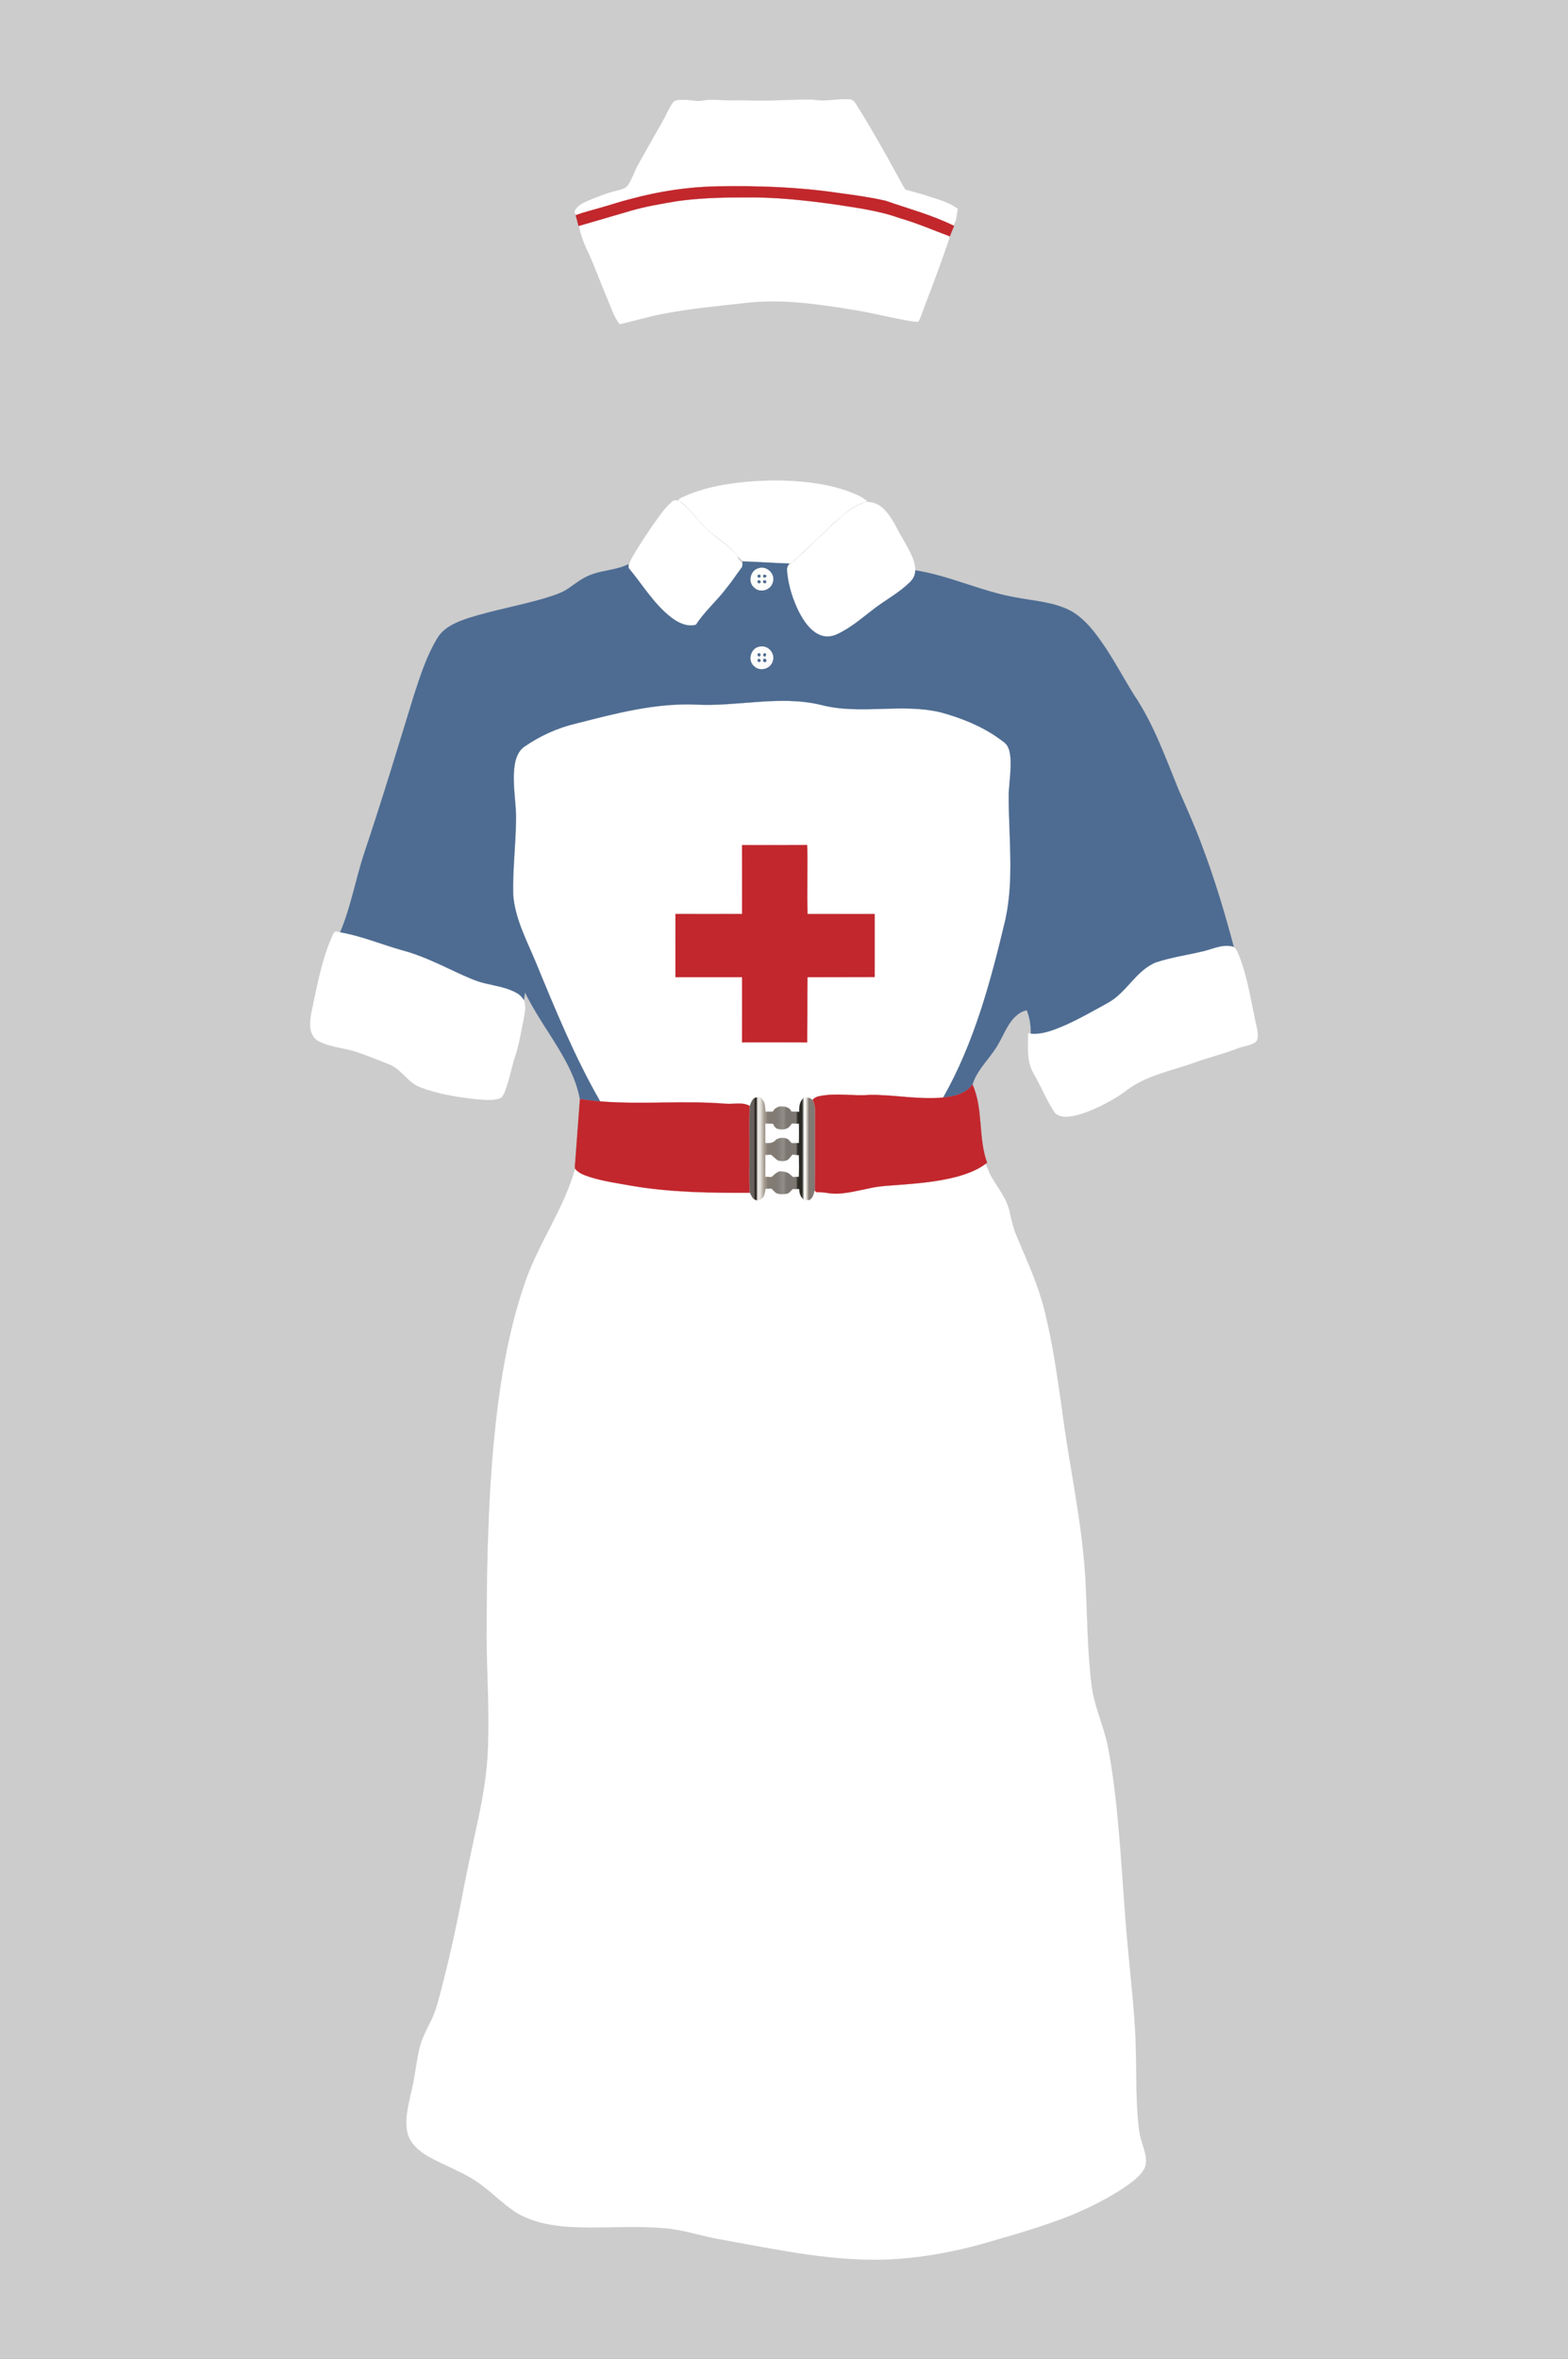
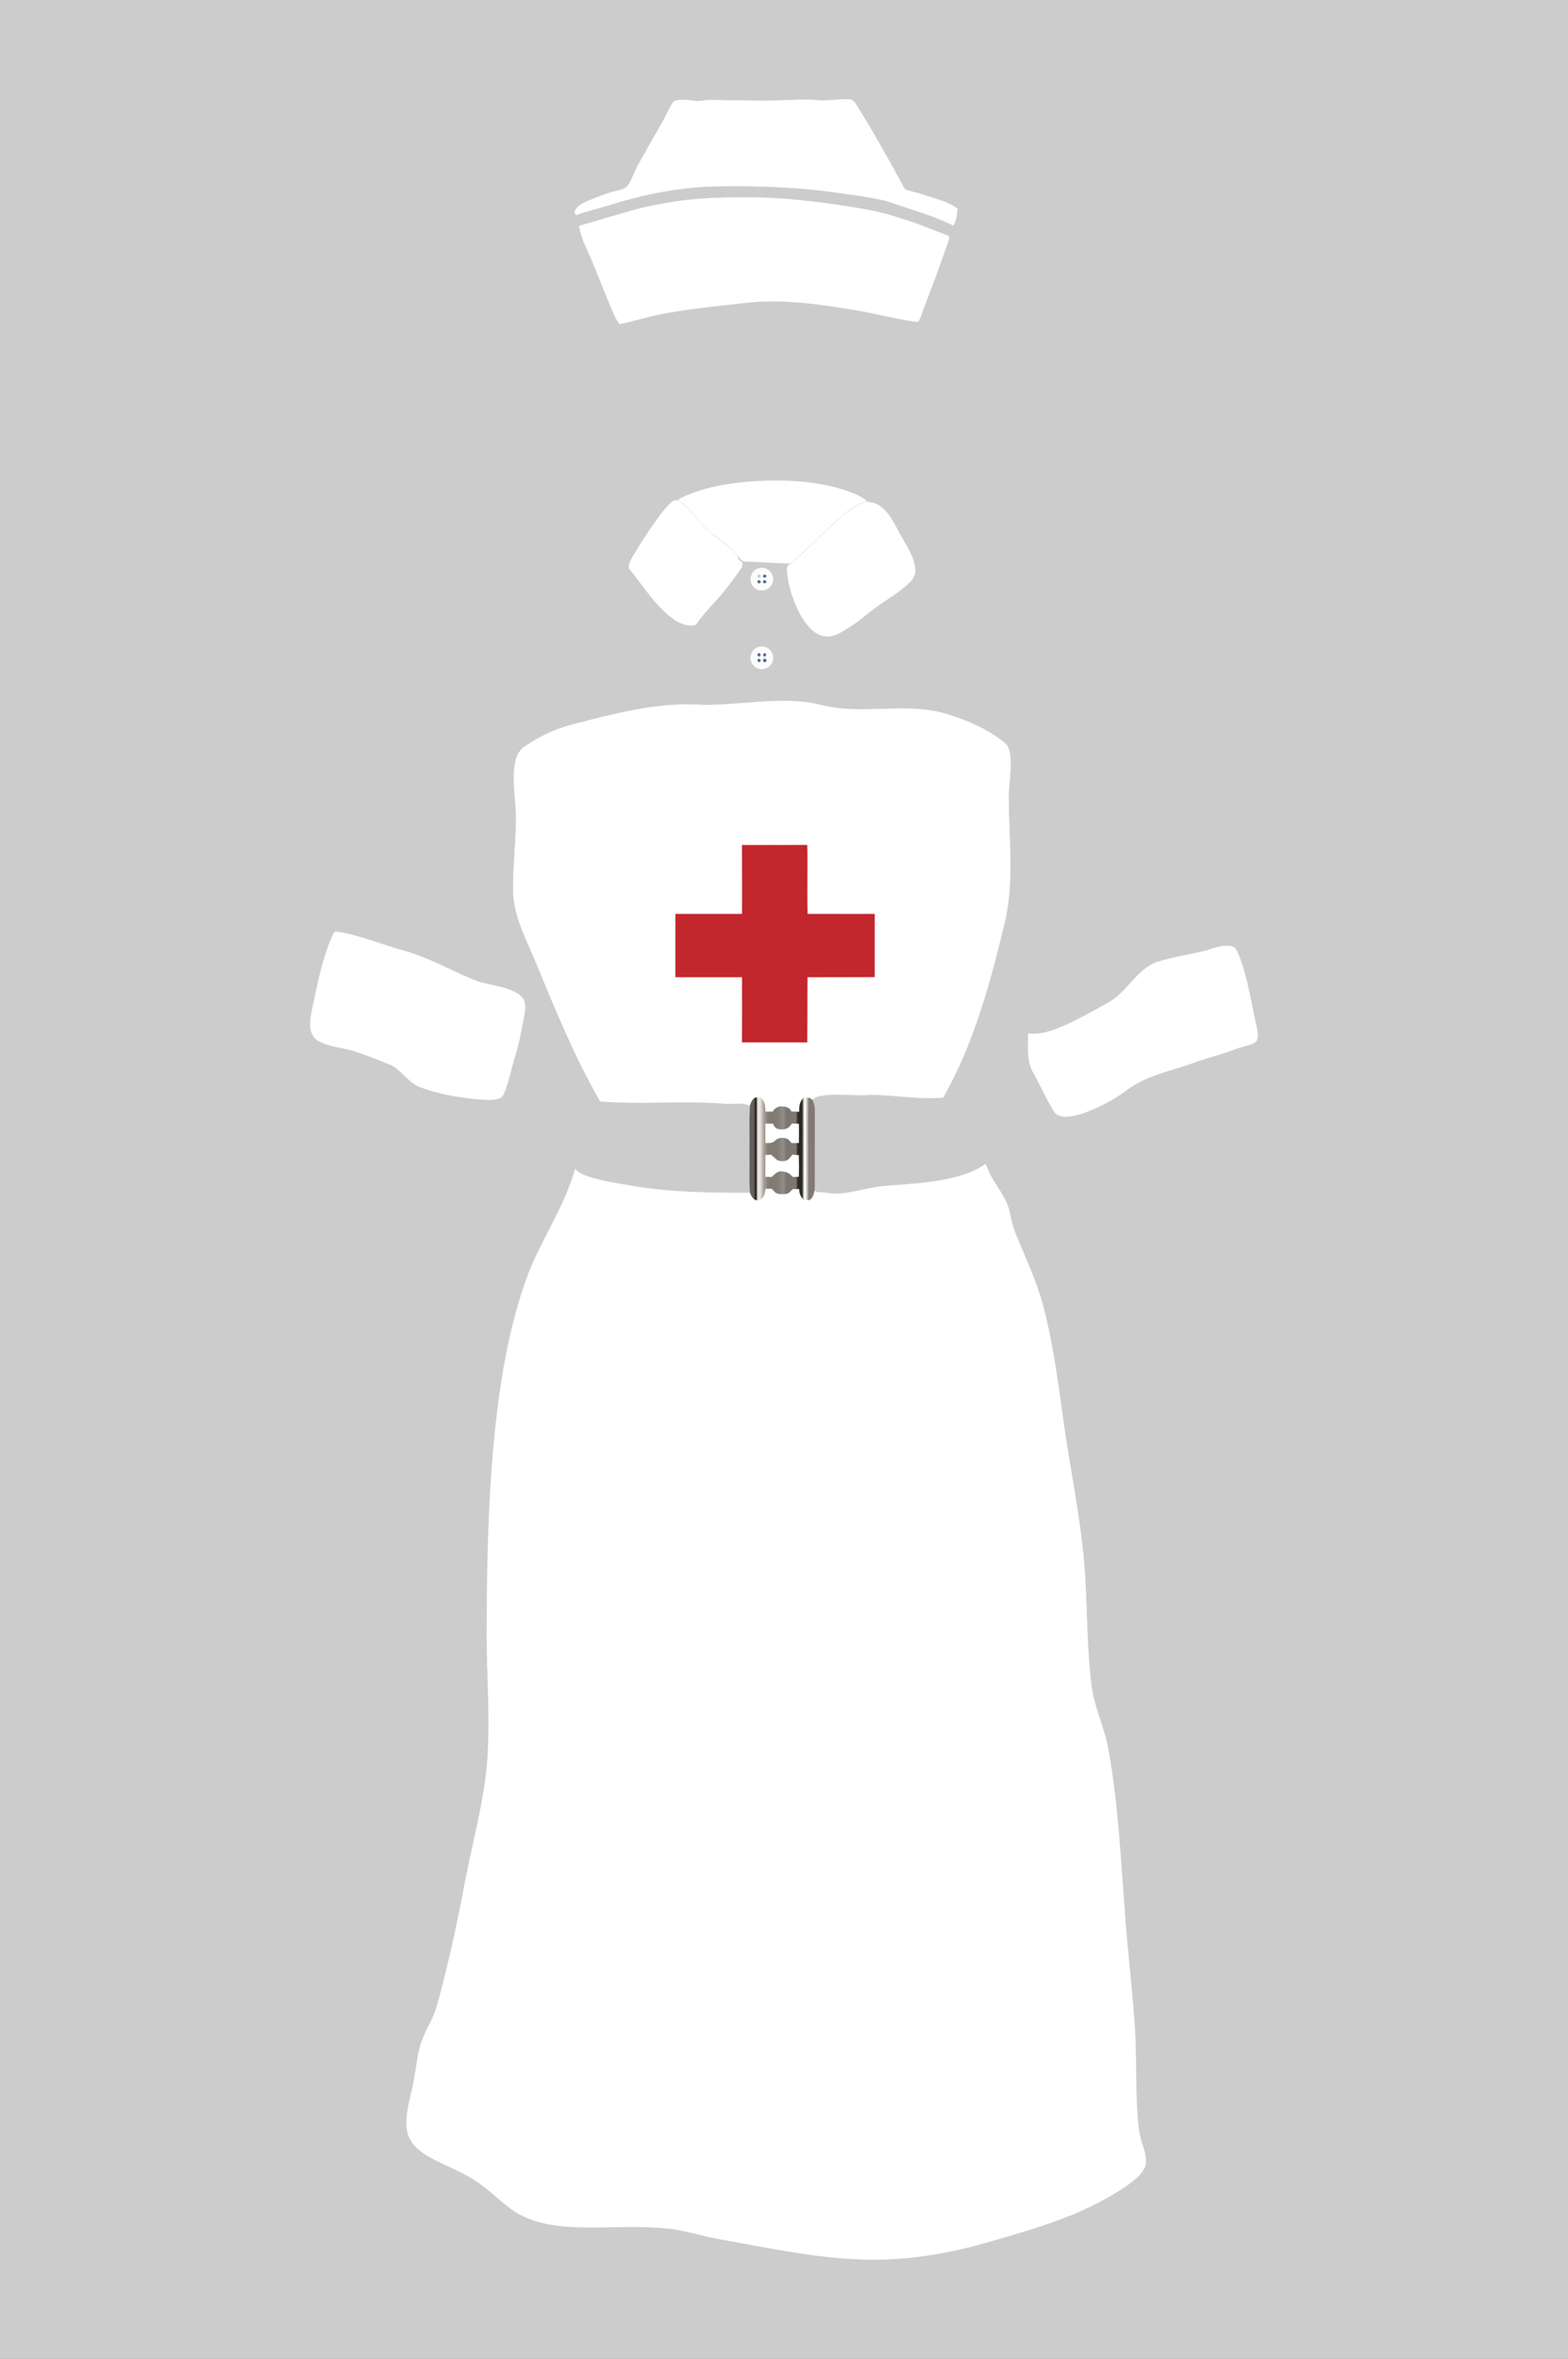
<svg xmlns="http://www.w3.org/2000/svg" version="1.1" id="Layer_1" x="0px" y="0px" viewBox="0 0 1277 1920" enable-background="new 0 0 1277 1920" xml:space="preserve">
  <rect x="0" y="0" width="1277" height="1920" fill="#808080" stroke="none" />
  <rect fill="#CCCCCC" stroke="#CCCCCC" stroke-width="0.094" width="1277" height="1920" />
  <g>
    <path fill="#FFFFFF" stroke="#FFFFFF" stroke-width="0.094" d="M547.99,83.58c1.91-2.65,5.65-2.1,8.51-2.28   c5.36-0.24,10.68,1.78,16,0.6c6.94-1.32,13.99-0.12,20.99-0.17c7-0.01,14.01-0.07,21.01,0.17c16,0.48,32-1.2,47.99-0.69   c9.65,1.69,19.31-0.87,28.98-0.41c3.93,0.06,5.65,4.05,7.44,6.9c11.45,18.16,21.87,36.93,32.23,55.72   c2.1,3.64,3.76,7.59,6.3,10.94c5.62,1.79,11.43,2.96,17.02,4.89c8.69,2.98,18.05,5,25.47,10.73c-0.8,4.56-0.82,9.69-3.58,13.57   c-17.55-8.65-36.61-13.68-55.04-20.11c-12.1-2.81-24.44-4.51-36.75-6.14c-33.19-5.05-66.85-6.21-100.38-5.61   c-23.73,0.38-47.33,4.03-70.22,10.19c-8.9,2.18-17.57,5.21-26.41,7.63c-6.12,1.76-12.32,3.3-18.31,5.51   c-0.57-0.95-1.75-2.03-1.16-3.24c2.14-4.58,7.09-6.69,11.45-8.62c7.83-3.18,15.7-6.4,23.98-8.21c3.05-0.78,6.47-1.72,8.21-4.6   c3.15-4.8,4.86-10.35,7.52-15.41c6.54-11.75,13.21-23.43,19.88-35.1C542.24,94.51,544.5,88.69,547.99,83.58z" />
    <path fill="#FFFFFF" stroke="#FFFFFF" stroke-width="0.094" d="M551.71,163.68c18.47-2.58,37.17-3.04,55.8-2.99   c24.13-0.31,48.18,2.33,72.06,5.63c17.95,2.78,36.15,5.06,53.33,11.27c13.6,3.86,26.56,9.54,39.78,14.45   c0.12,0.49,0.35,1.47,0.46,1.95c-6.17,18.17-12.8,36.19-19.76,54.07c-1.76,4.27-2.82,8.83-5.01,12.92   c-0.59,1.51-2.42,0.82-3.6,0.81c-15.21-2.22-30.1-6.15-45.22-8.89c-30.06-4.9-60.63-9.87-91.15-6.5   c-23.22,2.6-46.53,4.74-69.48,9.21c-11.55,2.23-22.79,5.77-34.29,8.22c-4.5-5.75-6.6-12.83-9.47-19.42   c-5.2-12.24-9.77-24.73-15.09-36.91c-3.69-7.53-7.03-15.35-8.49-23.65c14.01-4.13,28.06-8.13,42.06-12.28   C526.1,167.93,538.93,165.85,551.71,163.68z" />
    <path fill="#FFFFFF" stroke="#FFFFFF" stroke-width="0.094" d="M614.22,391.69c24.91-1.39,50.42-0.3,74.33,7.41   c6.12,2.36,12.73,4.46,17.67,8.91c-7.59,2.15-14.39,6.46-20.25,11.68c-4.18,3.22-8.09,6.75-11.68,10.62   c-8.85,8.01-17.21,16.55-26.1,24.51c-1.72,1.36-3,3.95-5.47,3.86c-12.38-0.37-24.74-1.33-37.11-1.7   c-1.92-1.06-3.36-2.69-4.54-4.49c-6.35-7.34-14.25-13.04-21.93-18.88c-6.64-5.08-11.16-12.21-17.01-18.08   c-3.01-2.9-5.61-6.44-9.52-8.21c0.21-1.64,2.13-1.91,3.29-2.65C574.15,396.25,594.33,393.16,614.22,391.69z" />
    <path fill="#FFFFFF" stroke="#FFFFFF" stroke-width="0.094" d="M547.22,408.4c2.07-1.94,5.46-1.38,7.41,0.45   c6.47,5.58,12.18,12,17.56,18.63c8.79,9.35,20.48,15.53,28.83,25.34c-0.53,2.81,2.3,3.68,3.67,5.47c0.02,1.44,0.1,3.02-0.98,4.14   c-4.04,5.32-7.65,10.95-11.9,16.11c-7.8,10.45-17.91,18.99-25,29.98c-7.04,1.99-14.27-1.52-19.83-5.68   c-14.36-10.99-23.62-26.87-35.06-40.57c0.39-5.16,3.53-9.38,6.04-13.7c4.08-6.8,8.49-13.39,12.9-19.97   C536.01,421.65,540.66,414.14,547.22,408.4z" />
    <path fill="#FFFFFF" stroke="#FFFFFF" stroke-width="0.094" d="M669.58,435.23c10.8-10.2,21.34-22,35.89-26.69   c4.65-0.11,9.49,1.47,12.99,4.65c8.16,7.13,11.89,17.57,17.42,26.59c4.18,7.65,9.4,15.42,9.48,24.45   c0.19,3.95-1.91,7.47-4.73,10.05c-8.27,7.99-18.43,13.59-27.65,20.35c-10.11,7.69-19.75,16.32-31.4,21.66   c-4.72,2.27-10.52,2.49-15.17-0.06c-7.36-3.79-11.98-11.07-15.75-18.16c-4.81-9.69-8.19-20.16-9.48-30.92   c-0.15-2.36-0.72-5.02,0.77-7.1c3.4-1.55,5.79-4.41,8.46-6.9C657.21,447.62,662.84,440.82,669.58,435.23z" />
    <path fill="#FFFFFF" stroke="#FFFFFF" stroke-width="0.094" d="M566.58,573.47c33.93,1.86,68.17-7.81,101.78,0.2   c32.02,8.47,65.56-1.63,97.67,6.12c16.83,4.55,33.33,11.13,47.58,21.31c2.27,1.67,4.76,3.18,6.47,5.47   c2.04,3.14,2.61,6.97,2.91,10.64c0.6,9.68-1.02,19.3-1.46,28.96c-0.22,33.91,4.59,68.31-2.6,101.83   c-11.84,49.96-25.26,100.36-50.76,145.34c-19.91,1.9-39.71-2.31-59.6-2.18c-13.93,1.18-28.07-1.88-41.85,1.2   c-1.97,0.34-3.62,1.45-4.96,2.89c-0.76-0.53-1.52-1.05-2.27-1.56c-1.75-0.29-3.52-0.2-5.25,0.04c-3.06,2.89-3.55,7.21-3.41,11.2   c-2.12-0.11-4.24-0.25-6.35-0.29c-1.58-3.88-6.27-4.32-9.9-4.03c-2.08,0.85-4.2,1.93-5.12,4.11c-2.04,0.09-4.08,0.12-6.1,0.13   c-0.07-2.5-0.25-5.02-0.9-7.44c-0.71-1.49-1.63-2.9-2.92-3.92c-1.95-0.25-4.25-0.7-5.85,0.76c-1.67,1.56-2.3,3.85-3.04,5.95   c-6.12-3.48-13.42-1.16-20.07-1.83c-33.88-2.76-67.92,0.86-101.8-1.89c-20.75-36.12-36.57-74.73-52.39-113.17   c-7.43-17.88-17.01-35.54-18.46-55.19c-0.49-20.03,2.05-39.97,2.28-59.98c0.44-15.04-3.33-30.06-1.12-45.08   c0.84-5.77,2.98-11.88,7.98-15.32c12.71-8.81,27.06-15.34,42.14-18.85C501.04,580.75,533.43,572.13,566.58,573.47    M604.31,687.86c0.09,18.68,0.02,37.37,0.04,56.06c-18.08,0.06-36.16,0.04-54.23,0.01c0.02,17.13,0.03,34.27-0.01,51.41   c18.07-0.03,36.15-0.02,54.22,0c0.02,17.69,0.07,35.39-0.02,53.08c17.68-0.03,35.38-0.05,53.07,0.01   c0.15-17.7,0.03-35.39,0.22-53.09c18.25-0.06,36.49,0.04,54.74-0.05c0.02-17.1,0-34.21,0.01-51.32   c-18.23-0.04-36.46-0.01-54.69-0.02c-0.56-18.7,0.18-37.44-0.28-56.13C639.69,687.96,622,687.87,604.31,687.86z" />
    <path fill="#FFFFFF" stroke="#FFFFFF" stroke-width="0.094" d="M272.68,758.36c1.46-0.04,2.91,0.16,4.35,0.43   c16.99,2.96,32.99,9.61,49.5,14.36c15.48,3.99,29.89,11,44.29,17.76c8.08,3.64,16.11,7.68,24.82,9.61   c8.63,2.11,17.71,3.33,25.5,7.88c2.36,1.27,4.12,3.34,5.54,5.59c2.03,5.22,0.53,10.86-0.37,16.17   c-2.25,10.74-3.86,21.68-7.61,32.05c-2.52,8.87-4.36,17.96-7.7,26.58c-0.9,2.19-2.05,4.71-4.56,5.38   c-6.04,1.88-12.45,0.92-18.61,0.47c-15.63-1.68-31.35-4.18-46.07-9.9c-10.01-3.92-15.07-14.98-25.24-18.59   c-9.95-3.91-19.81-8.08-30.06-11.16c-8.87-2.25-18.25-3.15-26.52-7.3c-4.39-2.04-6.8-6.78-7.17-11.44   c-0.43-5.1,0.36-10.18,1.49-15.14c4.23-19.67,7.84-39.73,15.98-58.26C270.96,761.3,271.57,759.67,272.68,758.36z" />
    <path fill="#FFFFFF" stroke="#FFFFFF" stroke-width="0.094" d="M980.44,774.12c7.48-1.87,15.11-5.62,22.97-3.85   c3.32,1.08,4.42,4.59,5.62,7.5c7.61,19.31,10.07,40.05,14.84,60.13c0.46,3.68,1.52,8.93-2.48,11.05   c-4.75,2.43-10.21,2.89-15.12,4.94c-11.06,4.31-22.68,6.94-33.79,11.09c-18.34,6.52-38.28,10.14-54.27,21.9   c-6.89,5.42-14.59,9.72-22.43,13.6c-8.06,3.64-16.32,7.39-25.21,8.34c-4.42,0.42-9.94-0.11-12.33-4.44   c-6.39-9.96-10.83-21-16.75-31.22c-5.54-9.79-4.12-21.35-4.21-32.11c0.55,0.05,1.65,0.17,2.2,0.23   c10.13,0.92,19.77-3.37,28.88-7.24c11.69-5.27,22.81-11.72,34.05-17.88c15.22-8.33,22.71-26.36,39.15-32.92   C954.22,779.08,967.5,777.25,980.44,774.12z" />
    <path fill="#FFFFFF" stroke="#FFFFFF" stroke-width="0.094" d="M645.08,914.45c1.85,0.08,3.7,0.17,5.56,0.29   c0.1,5.17,0.11,10.35-0.01,15.53c-2,0.08-3.98,0.17-5.96,0.11c-0.39-0.43-1.16-1.28-1.54-1.71c-1.55-2.27-4.35-2.54-6.86-2.56   c-1.55,0.3-3.11,0.7-4.4,1.63c-2.06,2.77-5.44,2.79-8.57,2.59c-0.01-5.27,0-10.53-0.03-15.79c2.15-0.01,4.31,0.02,6.47,0.21   c0.25,1.65,1.51,2.77,2.69,3.84c3.54,1.17,8.17,1.23,10.77-1.87C643.67,916.15,644.61,915.02,645.08,914.45z" />
    <path fill="#FFFFFF" stroke="#FFFFFF" stroke-width="0.094" d="M623.25,957.78c0.08-5.89,0-11.77,0.05-17.66   c1.53-0.1,3.06-0.19,4.6-0.28c1.43,1.22,2.83,2.48,4.27,3.72c0.32,0.24,0.97,0.74,1.29,0.99c3.27,0.9,7.44,1.02,9.66-2.02   c0.76-0.92,1.52-1.84,2.27-2.75c1.73,0.17,3.46,0.36,5.2,0.56c0.14,5.81,0.27,11.63-0.06,17.45c-1.6,0.05-3.19,0.12-4.77,0.19   c-0.84-0.81-1.69-1.58-2.55-2.31c-2.41-1.99-5.63-2.22-8.61-2.24c-1.24,0.56-2.38,1.29-3.45,2.1c-0.95,0.82-1.88,1.65-2.8,2.5   C626.64,957.93,624.94,957.85,623.25,957.78z" />
    <path fill="#FFFFFF" stroke="#FFFFFF" stroke-width="0.094" d="M780.05,957.56c7.89-2.26,15.78-5.17,22.42-10.11   c1.94,3.18,2.78,6.89,4.75,10.06c5.4,9.65,12.97,18.43,15.15,29.55c1.47,6.88,3.15,13.74,6,20.2   c8.39,19.85,17.47,39.59,22.51,60.63c6.35,25.78,10.07,52.09,13.81,78.35c5.77,45.7,16.25,90.8,19.06,136.86   c1.57,26.01,1.52,52.11,4.02,78.07c0.69,7.44,1.45,14.93,3.39,22.18c3.43,13.72,9.07,26.84,11.57,40.8   c7.75,42.91,9.88,86.53,13.17,129.93c2.06,30.09,5.71,60.05,7.93,90.12c2.01,25.28,0.81,50.68,2.46,75.97   c0.69,7.93,1.01,16.03,3.65,23.63c1.9,6.5,4.77,13.51,2.51,20.3c-3.53,7.15-10.39,11.76-16.7,16.25   c-13.6,9.07-28.3,16.44-43.37,22.71c-22.69,9.01-46.18,15.77-69.62,22.48c-23.66,6.84-48.01,11.41-72.59,13.12   c-48.11,3.24-95.58-7.4-142.63-15.81c-13.48-2.15-26.48-6.59-39.98-8.54c-25.57-3.16-51.37-0.69-77.04-1.47   c-15.94-0.5-32.31-2.6-46.65-10.01c-11.59-6.26-20.56-16.16-31.08-23.9c-13.34-10.43-29.68-15.63-44.28-23.88   c-7.34-4.39-14.6-10.48-16.64-19.17c-2.39-10.61,0.6-21.43,2.79-31.8c3.06-11.5,4.06-23.39,6.59-34.99   c1.65-8.7,6.01-16.46,9.84-24.32c3.04-6.24,5.13-12.88,6.78-19.6c6.94-25.79,12.72-51.88,17.89-78.07   c3.7-20.39,8.22-40.61,12.57-60.86c4.58-21.1,8.5-42.46,9.14-64.09c1.19-29.98-0.93-59.96-1.11-89.93   c0.1-51.96,0.92-103.98,5.61-155.75c4.23-45.49,11.11-91.14,26.29-134.39c11.12-31.24,31.18-58.62,40.14-90.72   c2.81,3.48,7.15,5.05,11.25,6.44c11.72,3.77,23.97,5.39,36.04,7.58c31.39,5.22,63.32,5.59,95.06,5.47c1.2,2.65,2.56,6.08,6.03,6.11   c2.55-0.2,4.66-1.76,5.58-4.14c0.45-1.73,0.81-3.47,1.16-5.21c1.6-0.06,3.2-0.11,4.81-0.14c0.83,0.85,1.68,1.71,2.53,2.58   c1.37,1.58,3.48,1.81,5.45,1.98c2.22-0.07,4.64,0.03,6.54-1.35c0.9-0.92,1.81-1.85,2.71-2.77c1.76-0.03,3.51-0.05,5.29-0.04   c0.07,3.21,1.09,6.5,3.67,8.59c1.51,0.14,3.02,0.26,4.55,0.36c3.04-1.49,3.6-5.08,4.48-8c0.25,0.37,0.75,1.09,1,1.45   c2.92,0.16,5.86,0.15,8.76,0.65c11.46,2.11,22.86-1.45,34.05-3.57c9.23-2.23,18.76-2.36,28.17-3.19   C750.48,962.99,765.52,961.49,780.05,957.56z" />
-     <path fill="#C2272C" stroke="#C2272C" stroke-width="0.094" d="M584.18,151.69c33.53-0.6,67.19,0.56,100.38,5.61   c12.31,1.63,24.65,3.33,36.75,6.14c18.43,6.43,37.49,11.46,55.04,20.11l0.67,0.39c-1.19,2.77-2.35,5.55-3.44,8.36l-0.9-0.26   c-13.22-4.91-26.18-10.59-39.78-14.45c-17.18-6.21-35.38-8.49-53.33-11.27c-23.88-3.3-47.93-5.94-72.06-5.63   c-18.63-0.05-37.33,0.41-55.8,2.99c-12.78,2.17-25.61,4.25-38.07,7.89c-14,4.15-28.05,8.15-42.06,12.28l-0.4,0.11   c-0.73-2.95-1.53-5.87-2.35-8.78l0.41-0.16c5.99-2.21,12.19-3.75,18.31-5.51c8.84-2.42,17.51-5.45,26.41-7.63   C536.85,155.72,560.45,152.07,584.18,151.69z" />
-     <path fill="#4E6C92" stroke="#4E6C92" stroke-width="0.094" d="M604.67,457.05c0.23-0.02,0.7-0.05,0.94-0.07   c12.37,0.37,24.73,1.33,37.11,1.7c-0.19,0.34-0.58,1.03-0.77,1.37c-1.49,2.08-0.92,4.74-0.77,7.1   c1.29,10.76,4.67,21.23,9.48,30.92c3.77,7.09,8.39,14.37,15.75,18.16c4.65,2.55,10.45,2.33,15.17,0.06   c11.65-5.34,21.29-13.97,31.4-21.66c9.22-6.76,19.38-12.36,27.65-20.35c2.82-2.58,4.92-6.1,4.73-10.05   c27.79,4.23,53.41,16.99,81.07,21.89c15.39,3.03,31.71,3.69,45.82,11.2c12.33,7.05,20.73,19,28.51,30.54   c8.13,12.4,15.11,25.5,22.97,38.06c16.04,23.82,25.52,51.12,36.39,77.5c6.63,15.17,13.46,30.26,19.13,45.83   c10.05,26.6,18.23,53.86,25.53,81.33l-1.37-0.31c-7.86-1.77-15.49,1.98-22.97,3.85c-12.94,3.13-26.22,4.96-38.88,9.12   c-16.44,6.56-23.93,24.59-39.15,32.92c-11.24,6.16-22.36,12.61-34.05,17.88c-9.11,3.87-18.75,8.16-28.88,7.24   c0.09-6.49-0.79-13.02-3.3-19.04c-6.69,1.41-11.6,6.88-15.02,12.48c-4.36,7.09-7.32,15-12.41,21.65   c-6.01,8.47-13.7,16.17-16.7,26.38c-5.42,7.5-15.17,9.75-23.88,10.59c25.5-44.98,38.92-95.38,50.76-145.34   c7.19-33.52,2.38-67.92,2.6-101.83c0.44-9.66,2.06-19.28,1.46-28.96c-0.3-3.67-0.87-7.5-2.91-10.64c-1.71-2.29-4.2-3.8-6.47-5.47   c-14.25-10.18-30.75-16.76-47.58-21.31c-32.11-7.75-65.65,2.35-97.67-6.12c-33.61-8.01-67.85,1.66-101.78-0.2   c-33.15-1.34-65.54,7.28-97.37,15.42c-15.08,3.51-29.43,10.04-42.14,18.85c-5,3.44-7.14,9.55-7.98,15.32   c-2.21,15.02,1.56,30.04,1.12,45.08c-0.23,20.01-2.77,39.95-2.28,59.98c1.45,19.65,11.03,37.31,18.46,55.19   c15.82,38.44,31.64,77.05,52.39,113.17c-5.52-0.44-11.01-1.13-16.49-1.88c-3.61-19.32-14.17-36.29-24.54-52.64   c-7.21-11.13-14.32-22.35-20.19-34.26c-0.29,2.09-0.56,4.19-0.88,6.29c-1.42-2.25-3.18-4.32-5.54-5.59   c-7.79-4.55-16.87-5.77-25.5-7.88c-8.71-1.93-16.74-5.97-24.82-9.61c-14.4-6.76-28.81-13.77-44.29-17.76   c-16.51-4.75-32.51-11.4-49.5-14.36c8.93-21.01,12.66-43.7,19.89-65.27c14.33-42.53,27.2-85.52,40.45-128.39   c5.06-15.55,10.17-31.32,18.65-45.4c5.53-9.49,16.34-13.62,26.23-16.91c20.14-6.28,41-9.87,61.23-15.83   c6.73-2.16,13.73-4.06,19.6-8.16c6.21-4.28,12.22-9.17,19.52-11.5c9.52-3.39,20.04-3.46,29.15-8.11c0.07,1.01,0.13,2.03,0.17,3.05   c11.44,13.7,20.7,29.58,35.06,40.57c5.56,4.16,12.79,7.67,19.83,5.68c7.09-10.99,17.2-19.53,25-29.98   c4.25-5.16,7.86-10.79,11.9-16.11c1.08-1.12,1-2.7,0.98-4.14L604.67,457.05 M617.82,462.58   c-6.73,1.67-8.91,11.46-3.38,15.71c4.59,4.55,13.17,1.97,14.8-4.18C631.77,467.48,624.49,460.22,617.82,462.58    M618.72,526.4c-7.24,0.94-10.13,11.36-4.36,15.84c4.6,4.65,13.29,2.04,14.91-4.17   C631.55,531.81,625.18,524.8,618.72,526.4z" />
-     <path fill="#4E6C92" stroke="#4E6C92" stroke-width="0.094" d="M617.95,467.68c1.75-0.83,2.39,2.69,0.34,2.64   C616.68,470.68,616.07,467.63,617.95,467.68z" />
    <path fill="#4E6C92" stroke="#4E6C92" stroke-width="0.094" d="M621.33,468.89c0.2-2.08,2.01-1.07,3.15-0.48   C624.33,470.17,621.49,471.38,621.33,468.89z" />
    <path fill="#4E6C92" stroke="#4E6C92" stroke-width="0.094" d="M617.08,472.67c1.07-1.75,3.73,0.84,1.97,1.96   C617.79,475.7,615.97,473.91,617.08,472.67z" />
    <path fill="#4E6C92" stroke="#4E6C92" stroke-width="0.094" d="M621.78,472.43c1.13-0.77,2.35-0.01,2.43,1.27   C623.78,476.17,619.89,474.37,621.78,472.43z" />
    <path fill="#4E6C92" stroke="#4E6C92" stroke-width="0.094" d="M617.96,531.53c1.85-0.14,2.32,2.72,0.25,2.92   C616.52,534.22,616.23,531.98,617.96,531.53z" />
    <path fill="#4E6C92" stroke="#4E6C92" stroke-width="0.094" d="M622.13,531.71c2.93-1.13,2.23,4.29-0.43,2.28l-0.39-1.07   C621.52,532.62,621.93,532.01,622.13,531.71z" />
    <path fill="#4E6C92" stroke="#4E6C92" stroke-width="0.094" d="M617.09,536.72c1.05-1.85,3.67,0.85,1.99,1.94   C617.79,539.64,615.96,537.99,617.09,536.72z" />
    <path fill="#4E6C92" stroke="#4E6C92" stroke-width="0.094" d="M621.75,536.46c1.33-1.47,3.49,0.86,2.15,2.17   C622.57,540.07,620.2,537.78,621.75,536.46z" />
    <path fill="#FCFDFA" stroke="#FCFDFA" stroke-width="0.094" d="M617.82,462.58c6.67-2.36,13.95,4.9,11.42,11.53   c-1.63,6.15-10.21,8.73-14.8,4.18C608.91,474.04,611.09,464.25,617.82,462.58 M617.95,467.68   c-1.88-0.05-1.27,3,0.34,2.64C620.34,470.37,619.7,466.85,617.95,467.68 M621.33,468.89   c0.16,2.49,3,1.28,3.15-0.48C623.34,467.82,621.53,466.81,621.33,468.89 M617.08,472.67   c-1.11,1.24,0.71,3.03,1.97,1.96C620.81,473.51,618.15,470.92,617.08,472.67 M621.78,472.43   c-1.89,1.94,2,3.74,2.43,1.27C624.13,472.42,622.91,471.66,621.78,472.43z" />
    <path fill="#FDFBFB" stroke="#FDFBFB" stroke-width="0.094" d="M618.72,526.4c6.46-1.6,12.83,5.41,10.55,11.67   c-1.62,6.21-10.31,8.82-14.91,4.17C608.59,537.76,611.48,527.34,618.72,526.4 M617.96,531.53   c-1.73,0.45-1.44,2.69,0.25,2.92C620.28,534.25,619.81,531.39,617.96,531.53 M622.13,531.71   c-0.2,0.3-0.61,0.91-0.82,1.21l0.39,1.07C624.36,536,625.06,530.58,622.13,531.71 M617.09,536.72   c-1.13,1.27,0.7,2.92,1.99,1.94C620.76,537.57,618.14,534.87,617.09,536.72 M621.75,536.46   c-1.55,1.32,0.82,3.61,2.15,2.17C625.24,537.32,623.08,534.99,621.75,536.46z" />
    <path fill="#C2272D" stroke="#C2272D" stroke-width="0.094" d="M604.31,687.86c17.69,0.01,35.38,0.1,53.07-0.04   c0.46,18.69-0.28,37.43,0.28,56.13c18.23,0.01,36.46-0.02,54.69,0.02c-0.01,17.11,0.01,34.22-0.01,51.32   c-18.25,0.09-36.49-0.01-54.74,0.05c-0.19,17.7-0.07,35.39-0.22,53.09c-17.69-0.06-35.39-0.04-53.07-0.01   c0.09-17.69,0.04-35.39,0.02-53.08c-18.07-0.02-36.15-0.03-54.22,0c0.04-17.14,0.03-34.28,0.01-51.41   c18.07,0.03,36.15,0.05,54.23-0.01C604.33,725.23,604.4,706.54,604.31,687.86z" />
-     <path fill="#C2272D" stroke="#C2272D" stroke-width="0.094" d="M768.17,893.34c8.71-0.84,18.46-3.09,23.88-10.59   c8.92,20.12,4.41,43.12,11.85,63.63c-0.36,0.27-1.07,0.8-1.43,1.07c-6.64,4.94-14.53,7.85-22.42,10.11   c-14.53,3.93-29.57,5.43-44.52,6.6c-9.41,0.83-18.94,0.96-28.17,3.19c-11.19,2.12-22.59,5.68-34.05,3.57   c-2.9-0.5-5.84-0.49-8.76-0.65c-0.25-0.36-0.75-1.08-1-1.45c0.17-21.89,0.01-43.79,0.09-65.68c0.09-2.77-0.82-5.39-1.88-7.89   c1.34-1.44,2.99-2.55,4.96-2.89c13.78-3.08,27.92-0.02,41.85-1.2C728.46,891.03,748.26,895.24,768.17,893.34z" />
-     <path fill="#C2272D" stroke="#C2272D" stroke-width="0.094" d="M472.29,894.6c5.48,0.75,10.97,1.44,16.49,1.88   c33.88,2.75,67.92-0.87,101.8,1.89c6.65,0.67,13.95-1.65,20.07,1.83c-0.64,12.62-0.1,25.28-0.28,37.92   c0.23,10.91-0.47,21.85,0.38,32.73c-31.74,0.12-63.67-0.25-95.06-5.47c-12.07-2.19-24.32-3.81-36.04-7.58   c-4.1-1.39-8.44-2.96-11.25-6.44c-0.51-2.04,0.03-4.16,0.12-6.2C469.79,928.3,470.98,911.45,472.29,894.6z" />
    <linearGradient id="SVGID_1_" gradientUnits="userSpaceOnUse" x1="610.316" y1="935.092" x2="663.646" y2="935.092">
      <stop offset="0.069" style="stop-color:#66605C" />
      <stop offset="0.089" style="stop-color:#29241E" />
      <stop offset="0.089" style="stop-color:#29241E" />
      <stop offset="0.105" style="stop-color:#29241E" />
      <stop offset="0.106" style="stop-color:#39342E" />
      <stop offset="0.111" style="stop-color:#68635E" />
      <stop offset="0.115" style="stop-color:#908C87" />
      <stop offset="0.119" style="stop-color:#B1ADA8" />
      <stop offset="0.124" style="stop-color:#CAC7C2" />
      <stop offset="0.128" style="stop-color:#DDD9D4" />
      <stop offset="0.133" style="stop-color:#E7E4DF" />
      <stop offset="0.138" style="stop-color:#EBE8E3" />
      <stop offset="0.161" style="stop-color:#EBE8E3" />
      <stop offset="0.226" style="stop-color:#A49B90" />
      <stop offset="0.237" style="stop-color:#A2998E" />
      <stop offset="0.241" style="stop-color:#9C9388" />
      <stop offset="0.251" style="stop-color:#999084" />
      <stop offset="0.252" style="stop-color:#999084" />
      <stop offset="0.257" style="stop-color:#999084" />
      <stop offset="0.259" style="stop-color:#968E82" />
      <stop offset="0.27" style="stop-color:#8B8379" />
      <stop offset="0.286" style="stop-color:#847D74" />
      <stop offset="0.331" style="stop-color:#827B73" />
      <stop offset="0.39" style="stop-color:#827B73" />
      <stop offset="0.4" style="stop-color:#827B73" />
      <stop offset="0.421" style="stop-color:#817C75" />
      <stop offset="0.421" style="stop-color:#817C75" />
      <stop offset="0.519" style="stop-color:#918D87" />
      <stop offset="0.524" style="stop-color:#8E8A84" />
      <stop offset="0.568" style="stop-color:#7C7671" />
      <stop offset="0.71" style="stop-color:#7D7772" />
      <stop offset="0.743" style="stop-color:#2B2924" />
      <stop offset="0.803" style="stop-color:#2B2924" />
      <stop offset="0.839" style="stop-color:#FDFCF9" />
      <stop offset="0.854" style="stop-color:#FDFCF9" />
      <stop offset="0.89" style="stop-color:#B7AEA5" />
      <stop offset="0.908" style="stop-color:#817974" />
      <stop offset="1" style="stop-color:#817974" />
    </linearGradient>
    <path fill="url(#SVGID_1_)" stroke="#DBDBDB" stroke-width="0.094" d="M663.64,903.14c0.09-2.77-0.82-5.39-1.88-7.89   c-0.76-0.53-1.52-1.05-2.27-1.56c-1.75-0.29-3.52-0.2-5.25,0.04c-3.06,2.89-3.55,7.21-3.41,11.2c-2.12-0.11-4.24-0.25-6.35-0.29   c-1.58-3.88-6.27-4.32-9.9-4.03c-2.08,0.85-4.2,1.93-5.12,4.11c-2.04,0.09-4.08,0.12-6.1,0.13c-0.07-2.5-0.25-5.02-0.9-7.44   c-0.71-1.49-1.63-2.9-2.92-3.92c-1.95-0.25-4.25-0.7-5.85,0.76c-1.67,1.56-2.3,3.85-3.04,5.95c-0.64,12.62-0.1,25.28-0.28,37.92   c0.23,10.91-0.47,21.85,0.38,32.73c1.2,2.65,2.56,6.08,6.03,6.11c2.55-0.2,4.66-1.76,5.58-4.14c0.45-1.73,0.81-3.47,1.16-5.21   c1.6-0.06,3.2-0.11,4.81-0.14c0.83,0.85,1.68,1.71,2.53,2.58c1.37,1.58,3.48,1.81,5.45,1.98c2.22-0.07,4.64,0.03,6.54-1.35   c0.9-0.92,1.81-1.85,2.71-2.77c1.76-0.03,3.51-0.05,5.29-0.04c0.07,3.21,1.09,6.5,3.67,8.59c1.51,0.14,3.02,0.26,4.55,0.36   c3.04-1.49,3.6-5.08,4.48-8C663.72,946.93,663.56,925.03,663.64,903.14z M629.74,914.75   c0.25,1.65,1.51,2.77,2.69,3.84c3.54,1.17,8.17,1.23,10.77-1.87c0.47-0.57,1.41-1.7,1.88-2.27c1.85,0.08,3.7,0.17,5.56,0.29   c0.1,5.17,0.11,10.35-0.01,15.53c-2,0.08-3.98,0.17-5.96,0.11c-0.39-0.43-1.16-1.28-1.54-1.71c-1.55-2.27-4.35-2.54-6.86-2.56   c-1.55,0.3-3.11,0.7-4.4,1.63c-2.06,2.77-5.44,2.79-8.57,2.59c-0.01-5.27,0-10.53-0.03-15.79   C625.42,914.53,627.58,914.56,629.74,914.75z M634.6,953.43c-1.24,0.56-2.38,1.29-3.45,2.1   c-0.95,0.82-1.88,1.65-2.8,2.5c-1.71-0.1-3.41-0.18-5.1-0.25c0.08-5.89,0-11.77,0.05-17.66c1.53-0.1,3.06-0.19,4.6-0.28   c1.43,1.22,2.83,2.48,4.27,3.72c0.32,0.24,0.97,0.74,1.29,0.99c3.27,0.9,7.44,1.02,9.66-2.02c0.76-0.92,1.52-1.84,2.27-2.75   c1.73,0.17,3.46,0.36,5.2,0.56c0.14,5.81,0.27,11.63-0.06,17.45c-1.6,0.05-3.19,0.12-4.77,0.19c-0.84-0.81-1.69-1.58-2.55-2.31   C640.8,953.68,637.58,953.45,634.6,953.43z" />
  </g>
</svg>